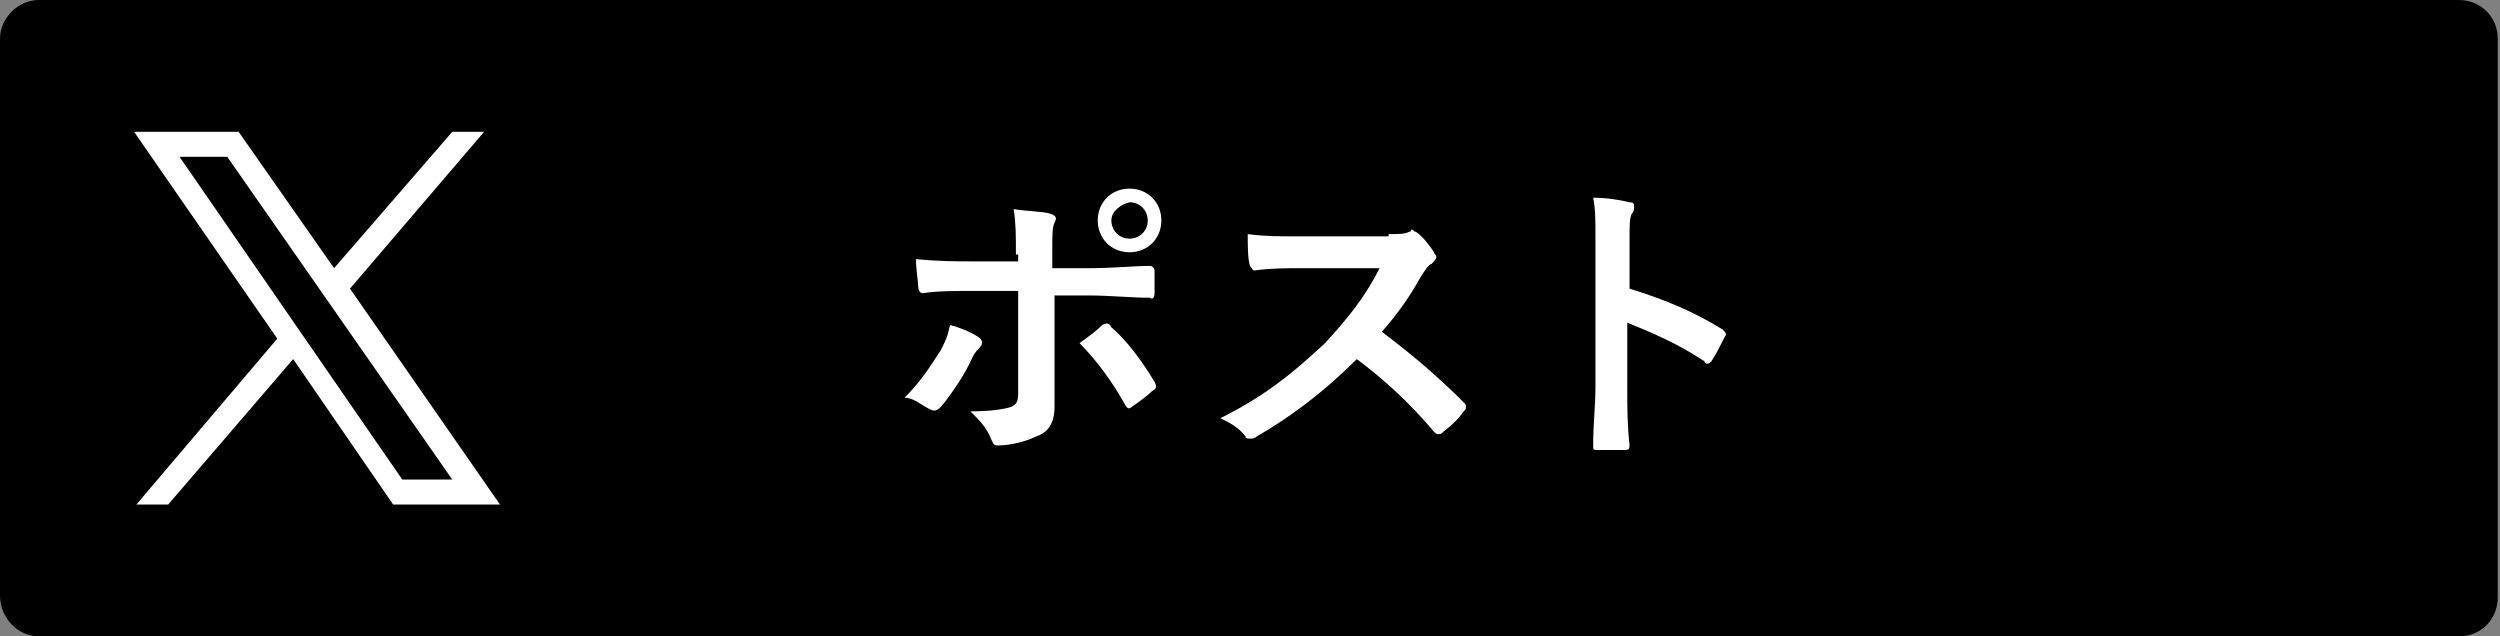
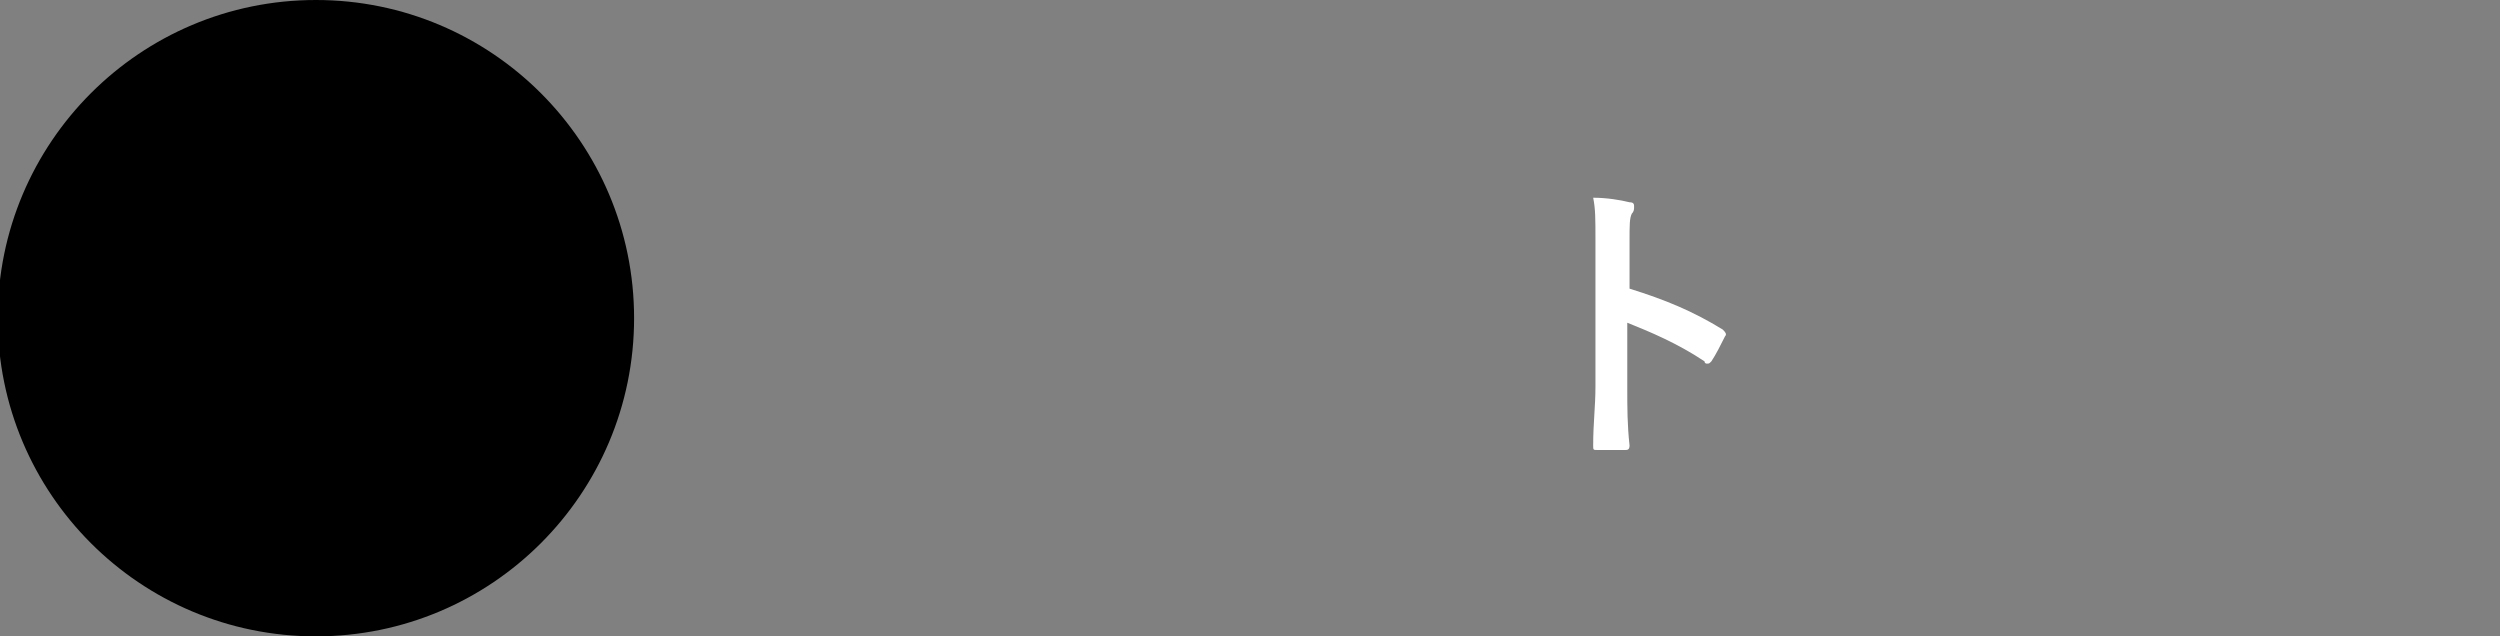
<svg xmlns="http://www.w3.org/2000/svg" version="1.1" id="レイヤー_1" x="0px" y="0px" viewBox="0 0 110 28" style="enable-background:new 0 0 110 28;" xml:space="preserve">
  <rect x="0" y="0" width="110" height="28" fill="#808080" stroke="none" />
  <style type="text/css">
	.st0{fill:#FFFFFF;}
</style>
-   <path d="M1.7,28h106.5c1,0,1.7-0.8,1.7-1.7V1.7c0-1-0.8-1.7-1.7-1.7H1.7C0.8,0,0,0.8,0,1.7v24.5C0,27.2,0.8,28,1.7,28z" />
  <g id="_レイヤー_1-2">
    <g>
      <circle cx="13.9" cy="14" r="14" />
-       <path class="st0" d="M15.4,12.7l5.9-6.9h-1.4l-5.2,6l-4.2-6H5.9l6.3,9.1l-6.2,7.3h1.4l5.5-6.4l4.4,6.4h4.7L15.4,12.7L15.4,12.7z     M7.9,6.9H10l9.9,14.2h-2.2L7.9,6.9L7.9,6.9z" />
    </g>
  </g>
  <g>
-     <path class="st0" d="M43,14.8c0.2,0.1,0.3,0.3,0.1,0.5c-0.1,0.1-0.2,0.2-0.3,0.4c-0.3,0.7-0.9,1.6-1.4,2.2   c-0.2,0.2-0.3,0.2-0.5,0.1c-0.4-0.2-0.7-0.5-1.1-0.5c0.8-0.8,1.2-1.5,1.6-2.1c0.2-0.4,0.3-0.6,0.4-1.1C42.2,14.4,42.7,14.6,43,14.8   z M44.7,11.2c0-0.8,0-1.4-0.1-2c0.6,0.1,1.3,0.1,1.6,0.2c0.3,0.1,0.3,0.2,0.2,0.4c-0.1,0.2-0.1,0.5-0.1,1.3v0.7h1.6   c1.1,0,2-0.1,2.7-0.1c0.1,0,0.2,0.1,0.2,0.2c0,0.3,0,0.7,0,1c0,0.2-0.1,0.3-0.2,0.2c-0.8,0-1.8-0.1-2.7-0.1h-1.5l0,2.6   c0,0.7,0,1.2,0,2.3c0,0.6-0.2,1.1-0.8,1.3c-0.4,0.2-1.1,0.4-1.7,0.4c-0.2,0-0.2-0.1-0.3-0.3c-0.2-0.5-0.5-0.8-0.9-1.2   c0.9,0,1.5-0.1,1.8-0.2c0.2-0.1,0.3-0.2,0.3-0.6v-4.5h-2c-0.7,0-1.6,0-2.2,0.1c-0.1,0-0.2-0.1-0.2-0.3c0-0.2-0.1-0.8-0.1-1.2   c1,0.1,1.8,0.1,2.4,0.1h2.1V11.2z M48.5,14.3c0.2-0.1,0.3-0.1,0.4,0.1c0.6,0.5,1.3,1.4,1.9,2.4c0.1,0.2,0.1,0.3-0.1,0.4   c-0.2,0.2-0.6,0.5-0.9,0.7c-0.1,0.1-0.2,0.1-0.3-0.1c-0.5-0.9-1.2-1.9-2-2.7C47.9,14.8,48.2,14.6,48.5,14.3z M51.1,9.7   c0,0.8-0.6,1.4-1.4,1.4c-0.8,0-1.4-0.6-1.4-1.4c0-0.8,0.6-1.4,1.4-1.4C50.5,8.3,51.1,8.9,51.1,9.7z M48.9,9.7   c0,0.4,0.3,0.8,0.8,0.8c0.4,0,0.8-0.3,0.8-0.8c0-0.4-0.3-0.8-0.8-0.8C49.3,9,48.9,9.3,48.9,9.7z" />
-     <path class="st0" d="M61.1,10.3c0.5,0,0.7,0,0.9-0.1c0.1,0,0.1-0.1,0.1-0.1c0.1,0,0.1,0.1,0.2,0.1c0.3,0.2,0.6,0.6,0.8,0.9   c0,0.1,0.1,0.1,0.1,0.2c0,0.1-0.1,0.2-0.2,0.3c-0.2,0.1-0.3,0.3-0.5,0.6c-0.5,0.9-1,1.6-1.7,2.4c1.2,0.9,2.4,1.9,3.6,3.1   c0.1,0.1,0.1,0.1,0.1,0.2c0,0.1,0,0.1-0.1,0.2c-0.2,0.3-0.5,0.6-0.9,0.9c-0.1,0.1-0.1,0.1-0.2,0.1c-0.1,0-0.1,0-0.2-0.1   c-1.1-1.3-2.2-2.3-3.4-3.2c-1.5,1.5-3,2.6-4.4,3.4c-0.1,0.1-0.2,0.1-0.3,0.1c-0.1,0-0.2,0-0.2-0.1c-0.3-0.4-0.7-0.6-1.1-0.8   c2-1,3.2-2,4.6-3.3c0.9-1,1.7-1.9,2.4-3.3l-3.4,0c-0.7,0-1.4,0-2.1,0.1c-0.1,0-0.1-0.1-0.2-0.2c-0.1-0.3-0.1-0.9-0.1-1.4   c0.7,0.1,1.4,0.1,2.2,0.1H61.1z" />
    <path class="st0" d="M71.7,12.7c1.6,0.5,2.8,1,4.1,1.8c0.1,0.1,0.2,0.2,0.1,0.3c-0.2,0.4-0.4,0.8-0.6,1.1c-0.1,0.1-0.1,0.1-0.2,0.1   c0,0-0.1,0-0.1-0.1c-1.2-0.8-2.4-1.3-3.4-1.7v2.9c0,0.8,0,1.6,0.1,2.5c0,0.2-0.1,0.2-0.2,0.2c-0.4,0-0.8,0-1.2,0   c-0.2,0-0.2,0-0.2-0.2c0-1,0.1-1.7,0.1-2.6v-6.4c0-1,0-1.4-0.1-1.9c0.6,0,1.2,0.1,1.6,0.2c0.2,0,0.2,0.1,0.2,0.2   c0,0.1,0,0.2-0.1,0.3c-0.1,0.2-0.1,0.5-0.1,1.2V12.7z" />
  </g>
</svg>